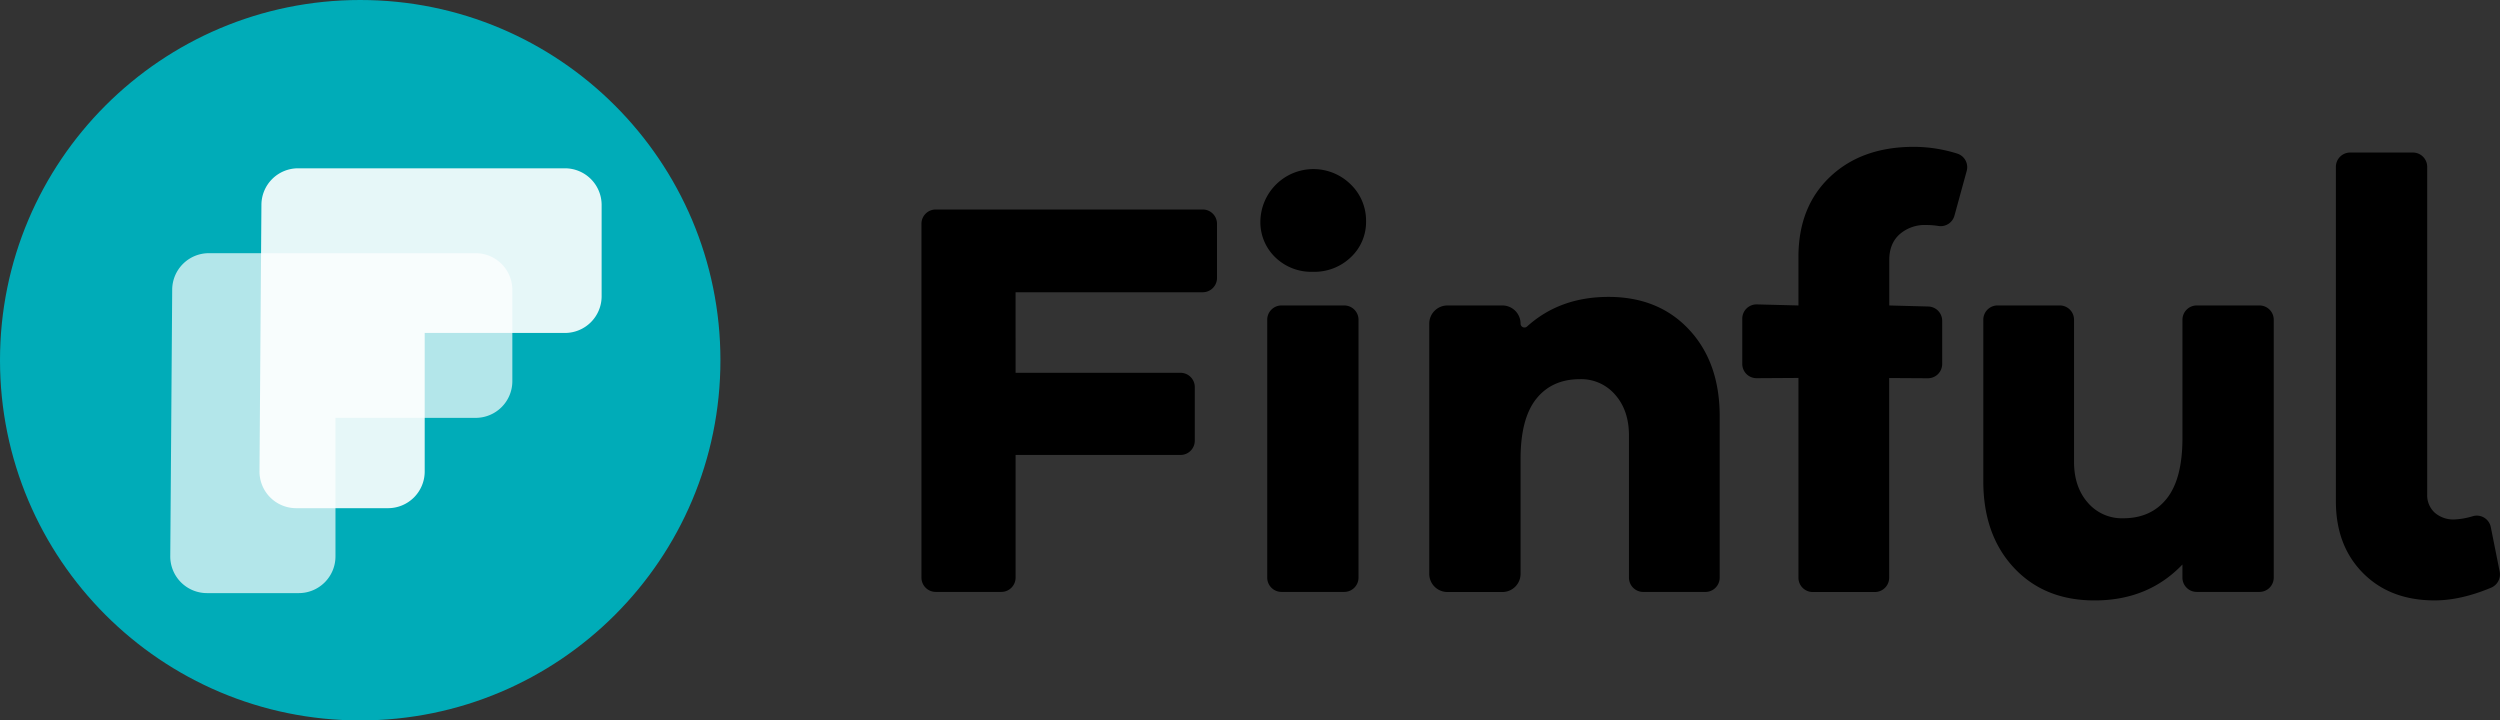
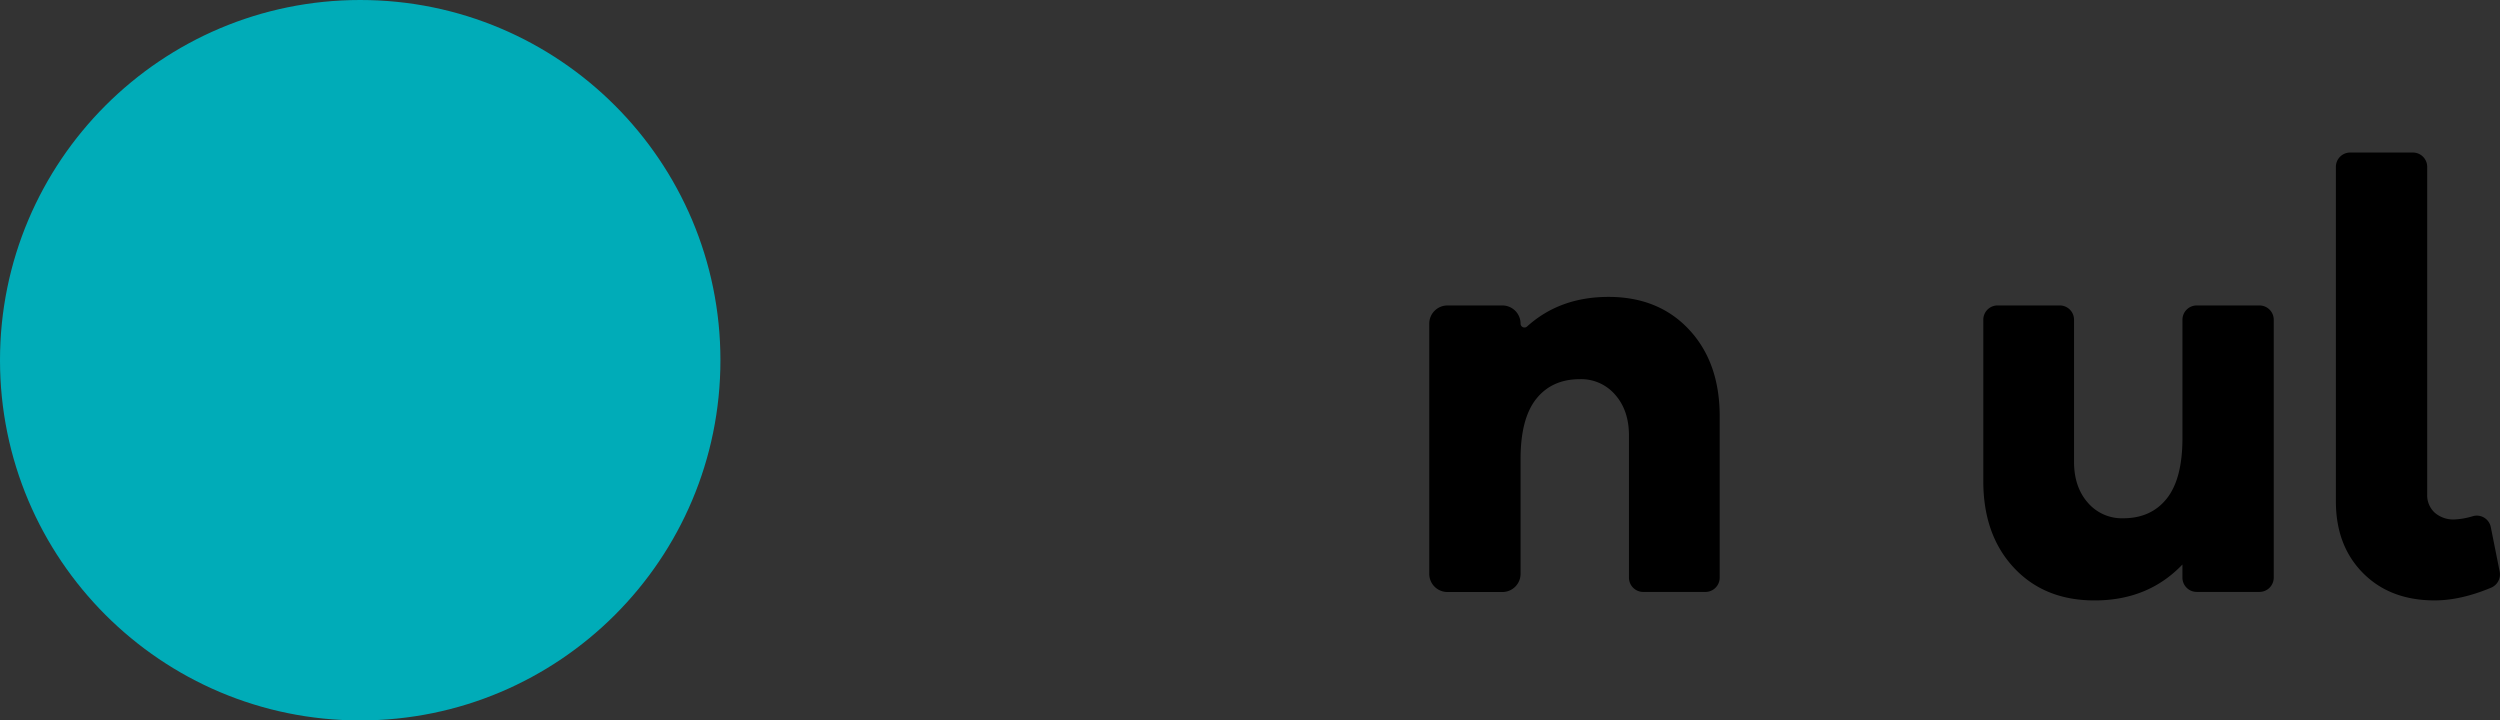
<svg xmlns="http://www.w3.org/2000/svg" viewBox="0 0 983.17 283.32">
  <rect x="0" y="0" width="983.17" height="283.32" fill="#333333" stroke="none" />
  <defs>
    <style>.cls-1{fill:#00acb8;}.cls-2,.cls-3{fill:#fff;}.cls-2{opacity:0.9;}.cls-3{opacity:0.7;}</style>
  </defs>
  <title>Black-text logo</title>
  <g id="Brand_Name" data-name="Brand Name">
-     <path d="M409.23,206.61h64.85a5.62,5.62,0,0,1,5.62,5.61V233.3a5.62,5.62,0,0,1-5.62,5.62H409.23v48.24a5.62,5.62,0,0,1-5.61,5.62h-25.8a5.62,5.62,0,0,1-5.61-5.62V148a5.61,5.61,0,0,1,5.61-5.61h105a5.62,5.62,0,0,1,5.62,5.61v21.31a5.62,5.62,0,0,1-5.62,5.62h-73.6Z" transform="translate(-9.83 -60)" />
-     <path d="M541.06,132.56a19.76,19.76,0,0,1,6,14.36,19,19,0,0,1-6,14.25,20.66,20.66,0,0,1-14.92,5.72,20.3,20.3,0,0,1-14.81-5.72,19.16,19.16,0,0,1-5.83-14.25,20.86,20.86,0,0,1,35.56-14.36Zm-32.87,154.6V185.74a5.61,5.61,0,0,1,5.61-5.61h24.68a5.61,5.61,0,0,1,5.61,5.61V287.16a5.62,5.62,0,0,1-5.61,5.62H513.8A5.62,5.62,0,0,1,508.19,287.16Z" transform="translate(-9.83 -60)" />
    <path d="M674.13,189.67q12,12.9,12,34v63.5a5.62,5.62,0,0,1-5.62,5.62H656.07a5.62,5.62,0,0,1-5.62-5.62V231.29q0-9.87-5.38-16a17.59,17.59,0,0,0-13.91-6.17q-11,0-17.17,7.74t-6.17,23.67v45.14a7.15,7.15,0,0,1-7.15,7.15H579.06a7.15,7.15,0,0,1-7.15-7.15V187.27a7.15,7.15,0,0,1,7.15-7.14h21.61a7.15,7.15,0,0,1,7.15,7.14h0a1.53,1.53,0,0,0,2.57,1.12q12.86-11.62,32-11.63Q662.12,176.76,674.13,189.67Z" transform="translate(-9.83 -60)" />
-     <path d="M773.63,186.15v17a5.62,5.62,0,0,1-5.65,5.61l-15.2-.09v78.53a5.62,5.62,0,0,1-5.62,5.62H722.71a5.62,5.62,0,0,1-5.61-5.62V208.63l-16.44.1a5.61,5.61,0,0,1-5.65-5.62V185.32a5.61,5.61,0,0,1,5.76-5.61l16.33.42V161.05q0-19.74,12.45-31.52t32.88-11.78a56.9,56.9,0,0,1,17.14,2.66,5.6,5.6,0,0,1,3.7,6.83l-4.81,17.53a5.6,5.6,0,0,1-6.22,4.11,30.41,30.41,0,0,0-4.88-.39,15,15,0,0,0-10.54,3.7q-4.05,3.7-4,10.21v17.73l15.38.41A5.62,5.62,0,0,1,773.63,186.15Z" transform="translate(-9.83 -60)" />
    <path d="M898.39,292.78H873.72a5.62,5.62,0,0,1-5.61-5.62V282q-13.47,14.13-34.56,14.13-19.75,0-31.75-12.9t-12-34v-63.5a5.61,5.61,0,0,1,5.62-5.61h24.44a5.61,5.61,0,0,1,5.62,5.61v55.87q0,9.88,5.39,16.05a17.61,17.61,0,0,0,13.91,6.17q11,0,17.16-7.74t6.18-23.68V185.74a5.61,5.61,0,0,1,5.61-5.61h24.67a5.61,5.61,0,0,1,5.62,5.61V287.16A5.62,5.62,0,0,1,898.39,292.78Z" transform="translate(-9.83 -60)" />
    <path d="M964.37,254.4a9.27,9.27,0,0,0,2.92,7.18,11.09,11.09,0,0,0,7.85,2.7,28.72,28.72,0,0,0,7.24-1.3,5.61,5.61,0,0,1,7,4.31l3.5,17.52a5.66,5.66,0,0,1-3.38,6.31q-11.93,5-22.22,5-17.5,0-28.17-10.77T928.46,257.1V125.6a5.62,5.62,0,0,1,5.62-5.61h24.67a5.62,5.62,0,0,1,5.62,5.61Z" transform="translate(-9.83 -60)" />
  </g>
  <g id="Brand_Mark" data-name="Brand Mark">
    <circle class="cls-1" cx="141.66" cy="141.66" r="141.66" />
-     <path id="Below" class="cls-2" d="M126.31,259.85h36.11a14.42,14.42,0,0,0,14.43-14.42V190.94H232a14.43,14.43,0,0,0,14.43-14.43v-35.9A14.42,14.42,0,0,0,232,126.19H127.06a14.41,14.41,0,0,0-14.42,14.32q-.39,52.41-.76,104.82A14.42,14.42,0,0,0,126.31,259.85Z" transform="translate(-9.83 -60)" />
-     <path id="Above" class="cls-3" d="M91.22,293.25h36.12a14.43,14.43,0,0,0,14.42-14.42v-54.5h55.13a14.43,14.43,0,0,0,14.43-14.42V174a14.43,14.43,0,0,0-14.43-14.43H92A14.42,14.42,0,0,0,77.55,173.9q-.37,52.41-.76,104.82A14.43,14.43,0,0,0,91.22,293.25Z" transform="translate(-9.83 -60)" />
  </g>
</svg>